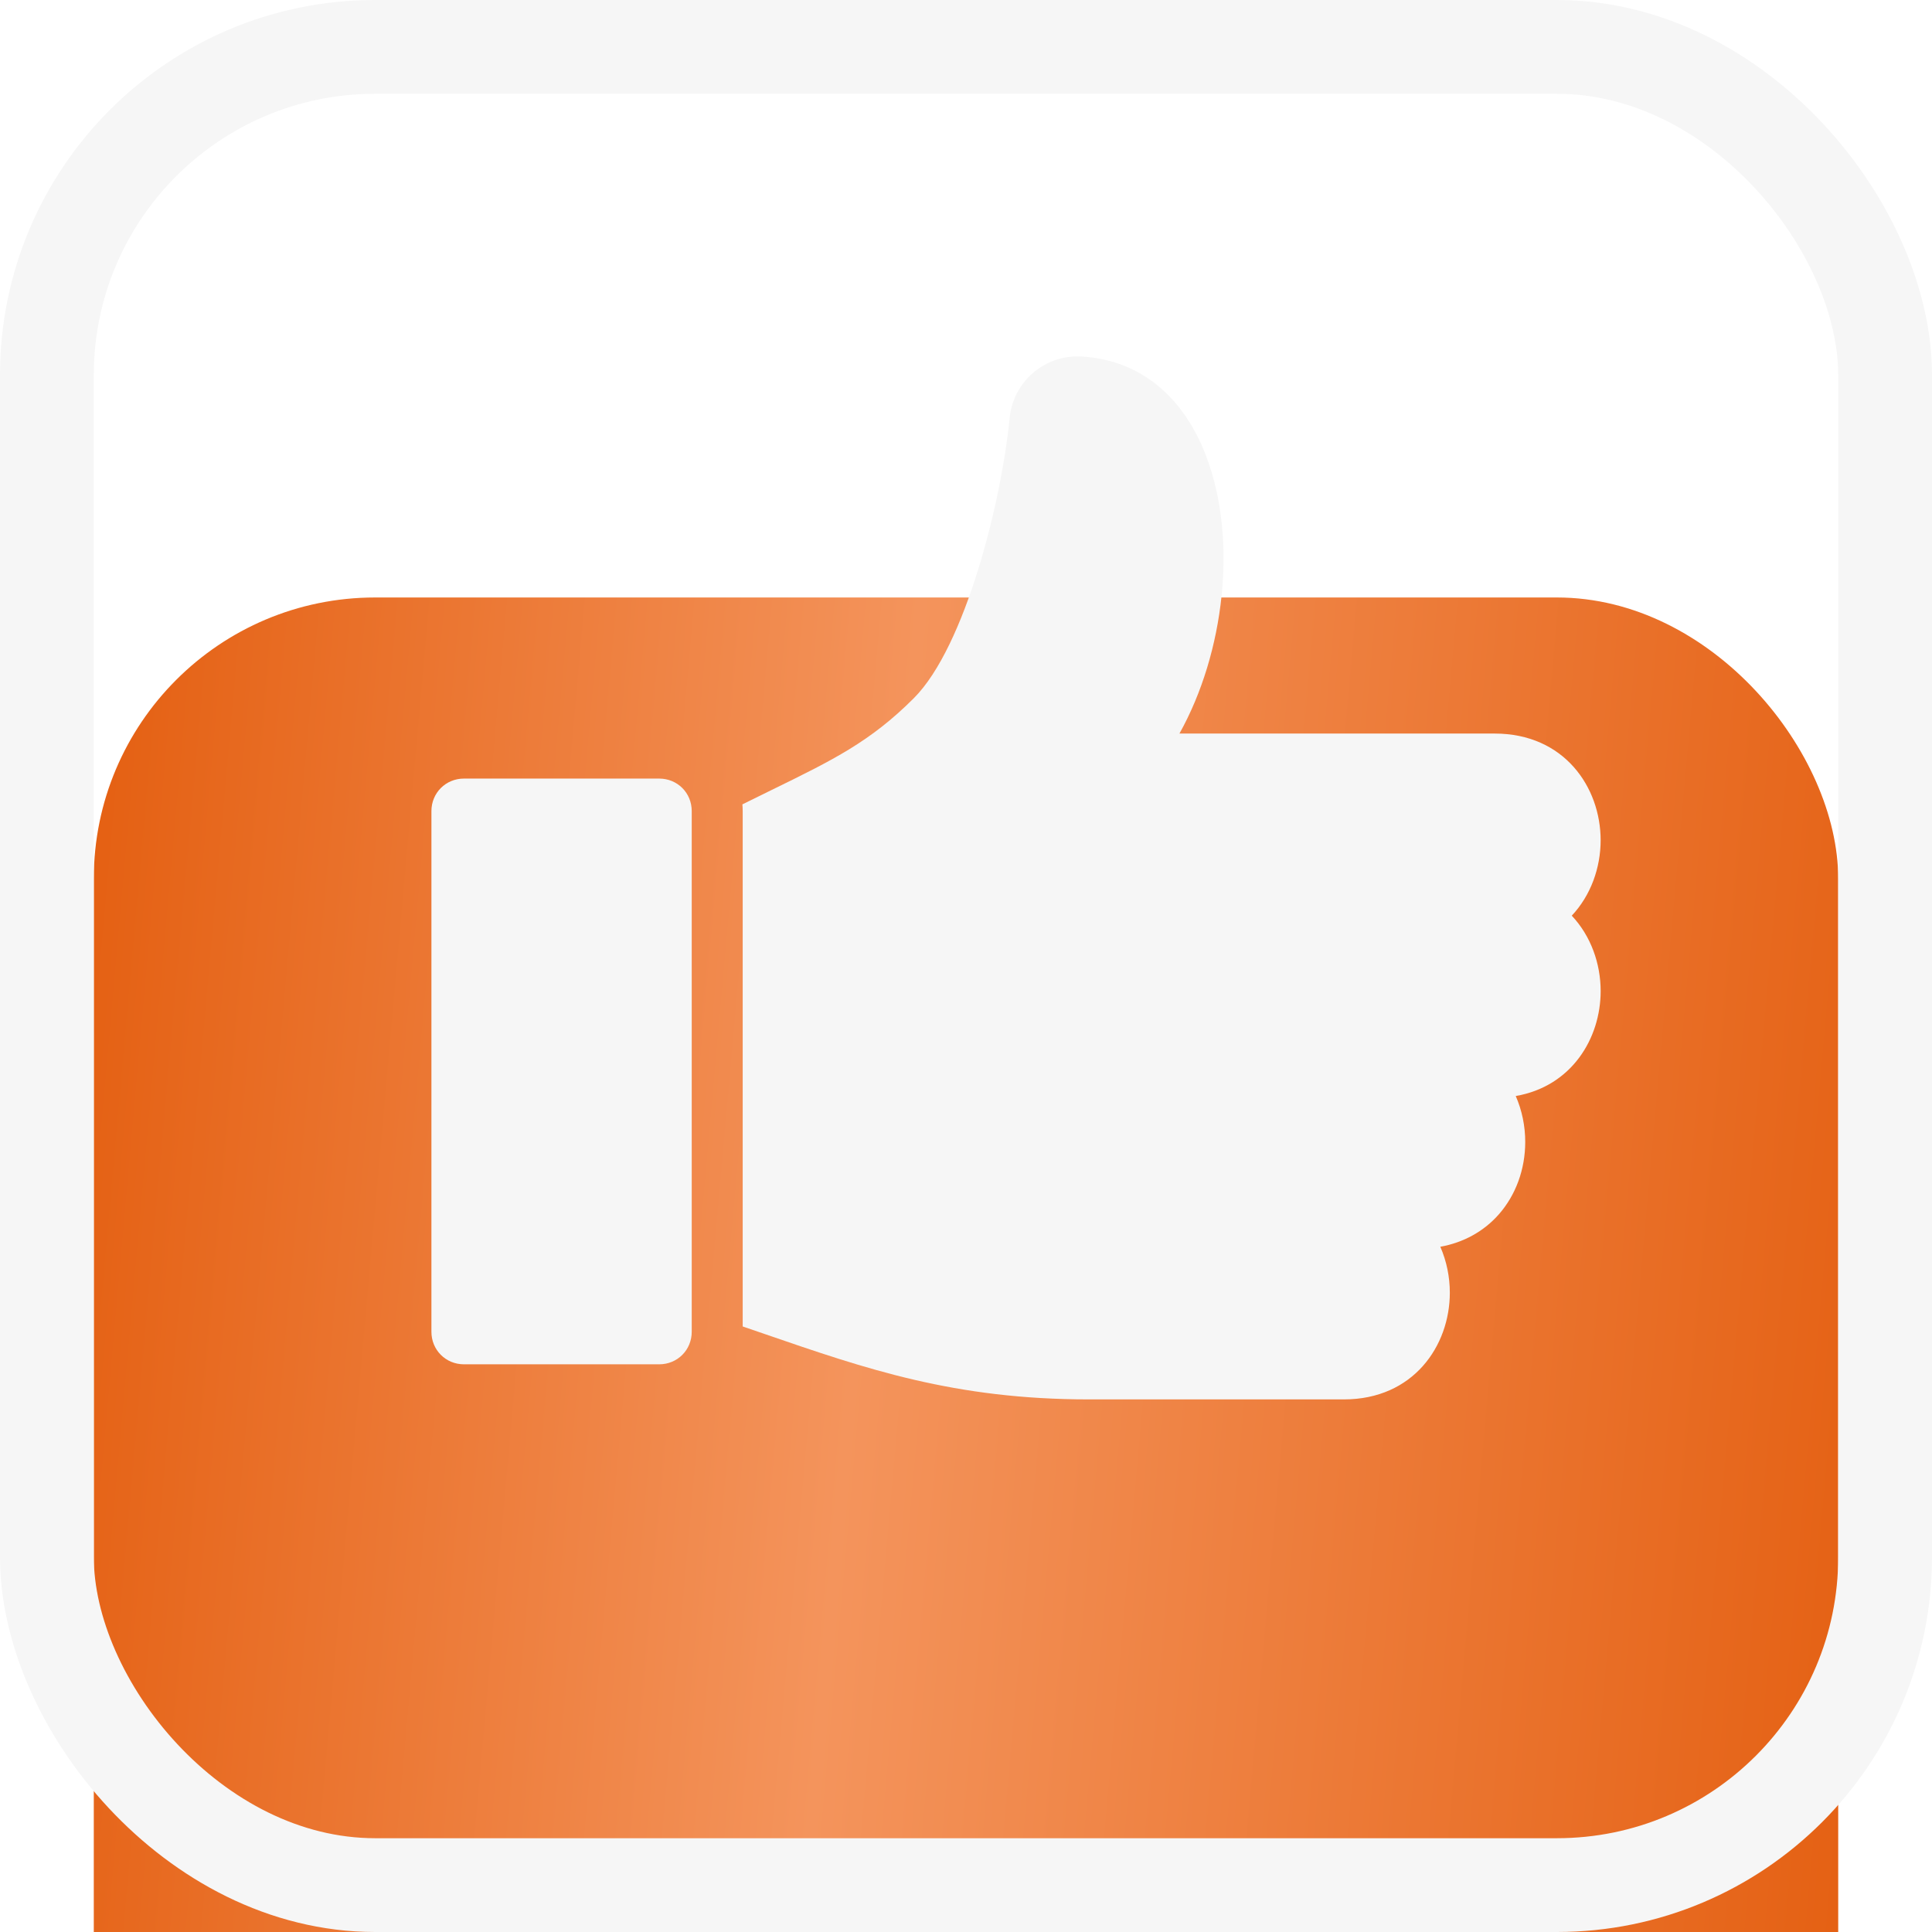
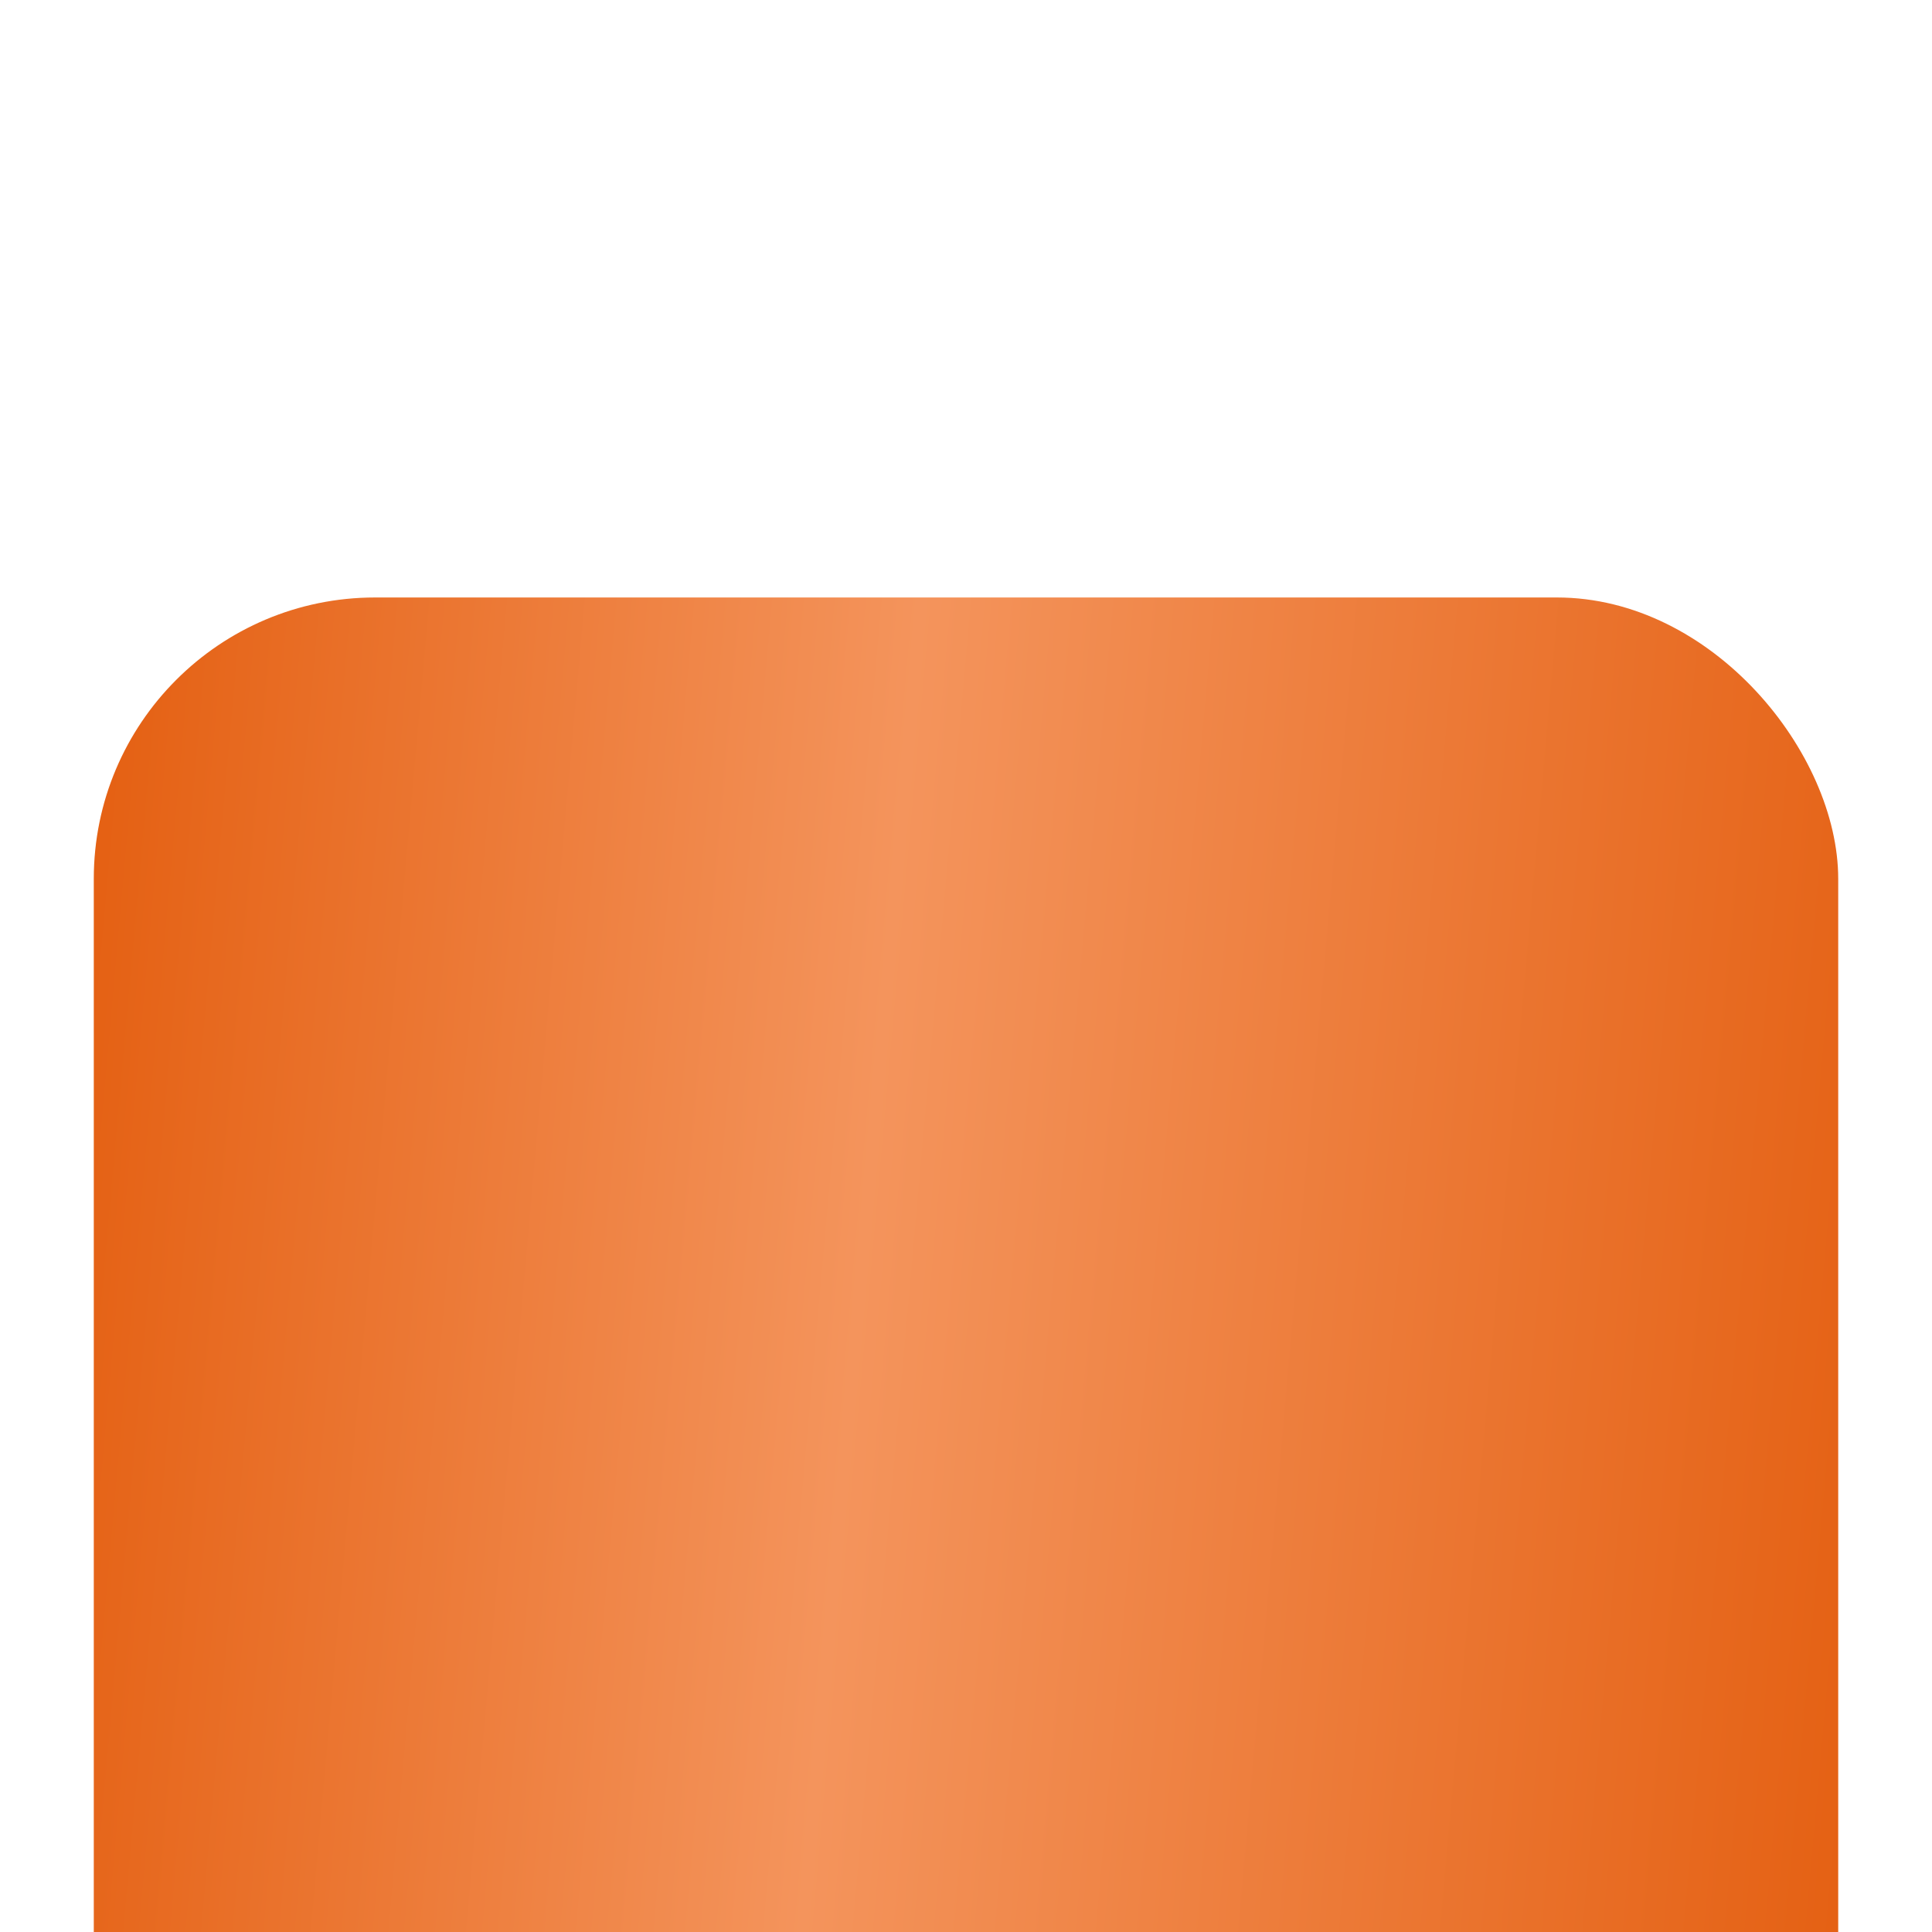
<svg xmlns="http://www.w3.org/2000/svg" width="103" height="103" viewBox="0 0 103 103" fill="none">
  <g filter="url(#filter0_i_2423_111)">
    <rect x="5" y="5" width="93" height="93" rx="15" fill="url(#paint0_linear_2423_111)" />
  </g>
-   <rect x="2.5" y="2.5" width="98" height="98" rx="17.5" stroke="#F6F6F6" stroke-width="5" />
-   <path d="M35.144 41.508H24.735C23.763 41.508 23 42.271 23 43.243V71C23 71.972 23.763 72.735 24.735 72.735H35.144C36.116 72.735 36.878 71.972 36.878 71V43.243C36.879 42.271 36.116 41.508 35.144 41.508Z" fill="#F6F6F6" />
-   <path d="M85.334 44.796C85.334 41.969 83.393 39.108 79.686 39.108H62.879C65.28 34.813 65.986 28.772 64.317 24.352C63.091 21.101 60.748 19.204 57.716 19.011L57.667 19.007C55.694 18.886 53.986 20.364 53.822 22.334C53.39 26.718 51.469 34.472 48.716 37.225C46.398 39.543 44.414 40.514 41.125 42.122C40.649 42.355 40.129 42.609 39.579 42.883C39.589 43.002 39.595 43.121 39.595 43.243V70.717C39.992 70.853 40.384 70.988 40.769 71.12C46.197 72.991 50.888 74.606 58.058 74.606H71.646C75.354 74.606 77.294 71.744 77.294 68.918C77.294 68.079 77.124 67.238 76.787 66.468C78.022 66.246 79.103 65.652 79.904 64.743C80.813 63.71 81.314 62.337 81.314 60.877C81.314 60.041 81.144 59.2 80.808 58.432C83.785 57.918 85.335 55.363 85.335 52.837C85.335 51.372 84.813 49.897 83.795 48.817C84.811 47.736 85.334 46.261 85.334 44.796Z" fill="#F6F6F6" />
  <defs>
    <filter id="filter0_i_2423_111" x="0" y="0" width="103" height="129.853" filterUnits="userSpaceOnUse" color-interpolation-filters="sRGB">
      <feFlood flood-opacity="0" result="BackgroundImageFix" />
      <feBlend mode="normal" in="SourceGraphic" in2="BackgroundImageFix" result="shape" />
      <feColorMatrix in="SourceAlpha" type="matrix" values="0 0 0 0 0 0 0 0 0 0 0 0 0 0 0 0 0 0 127 0" result="hardAlpha" />
      <feOffset dy="26.853" />
      <feGaussianBlur stdDeviation="20" />
      <feComposite in2="hardAlpha" operator="arithmetic" k2="-1" k3="1" />
      <feColorMatrix type="matrix" values="0 0 0 0 1 0 0 0 0 0.668 0 0 0 0 0.473 0 0 0 1 0" />
      <feBlend mode="normal" in2="shape" result="effect1_innerShadow_2423_111" />
    </filter>
    <linearGradient id="paint0_linear_2423_111" x1="5" y1="5" x2="105.556" y2="13.967" gradientUnits="userSpaceOnUse">
      <stop stop-color="#E45F11" />
      <stop offset="0.435" stop-color="#F4945C" />
      <stop offset="1" stop-color="#E45F11" />
    </linearGradient>
  </defs>
</svg>